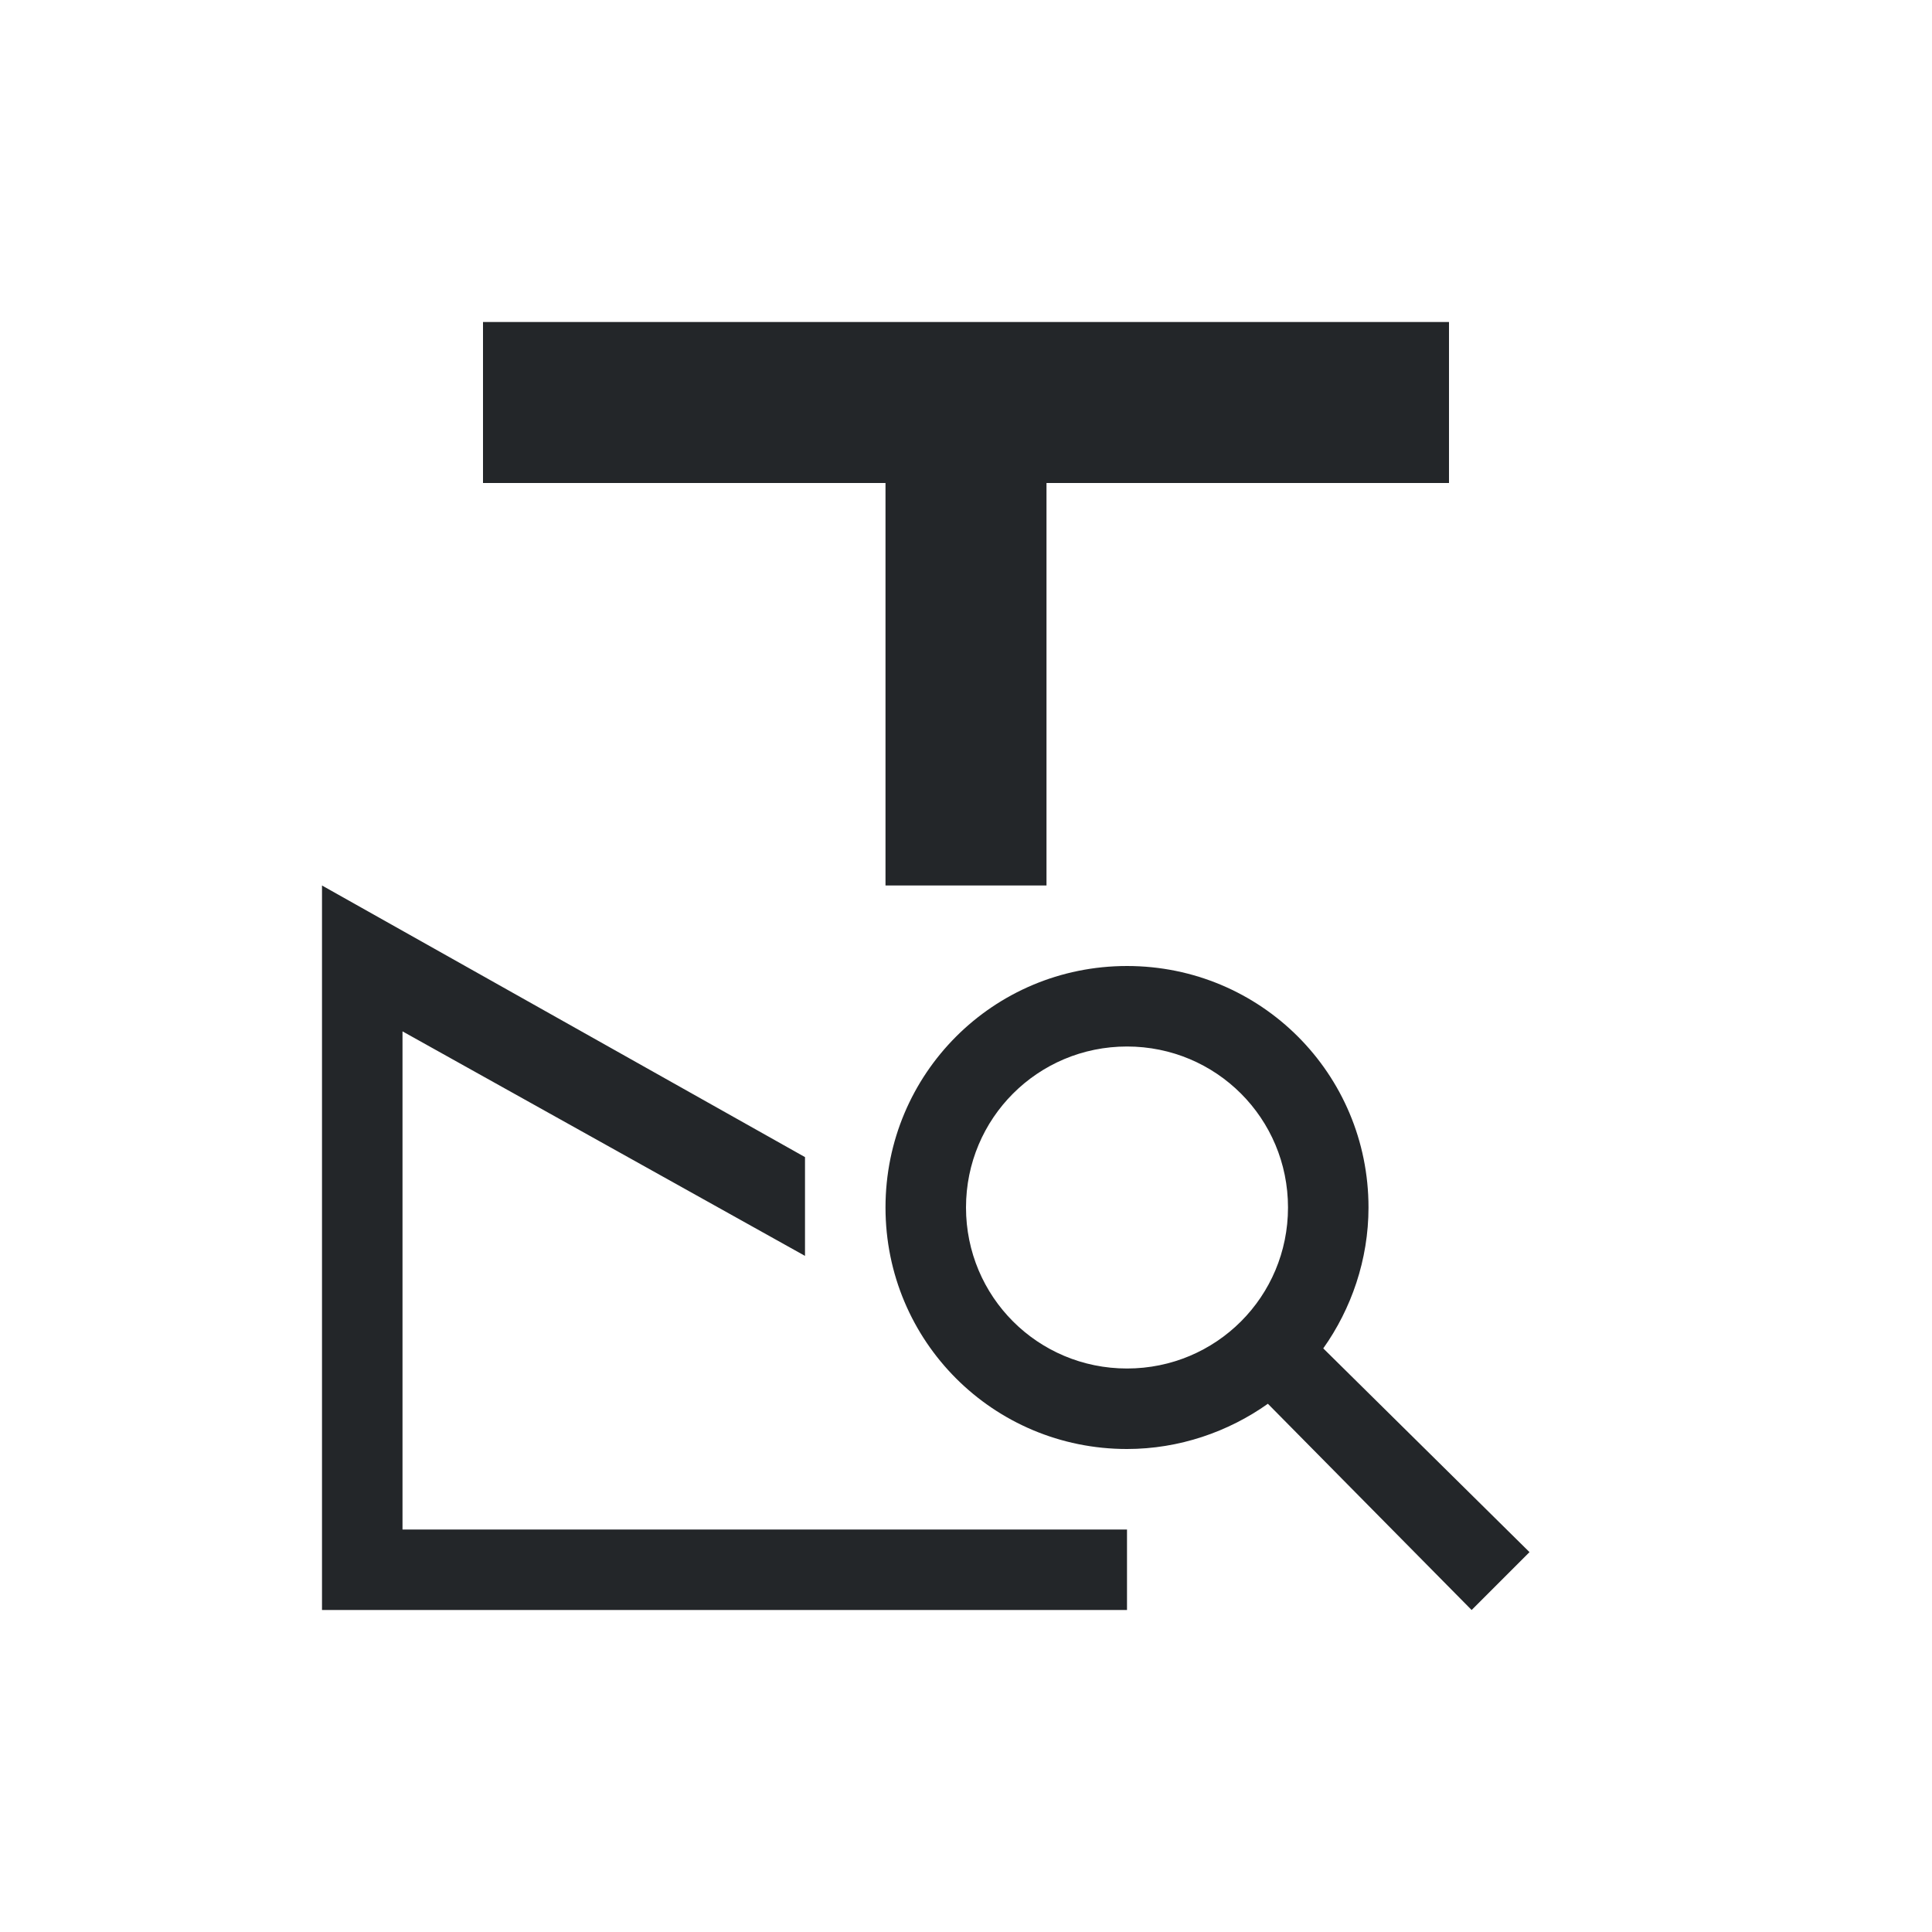
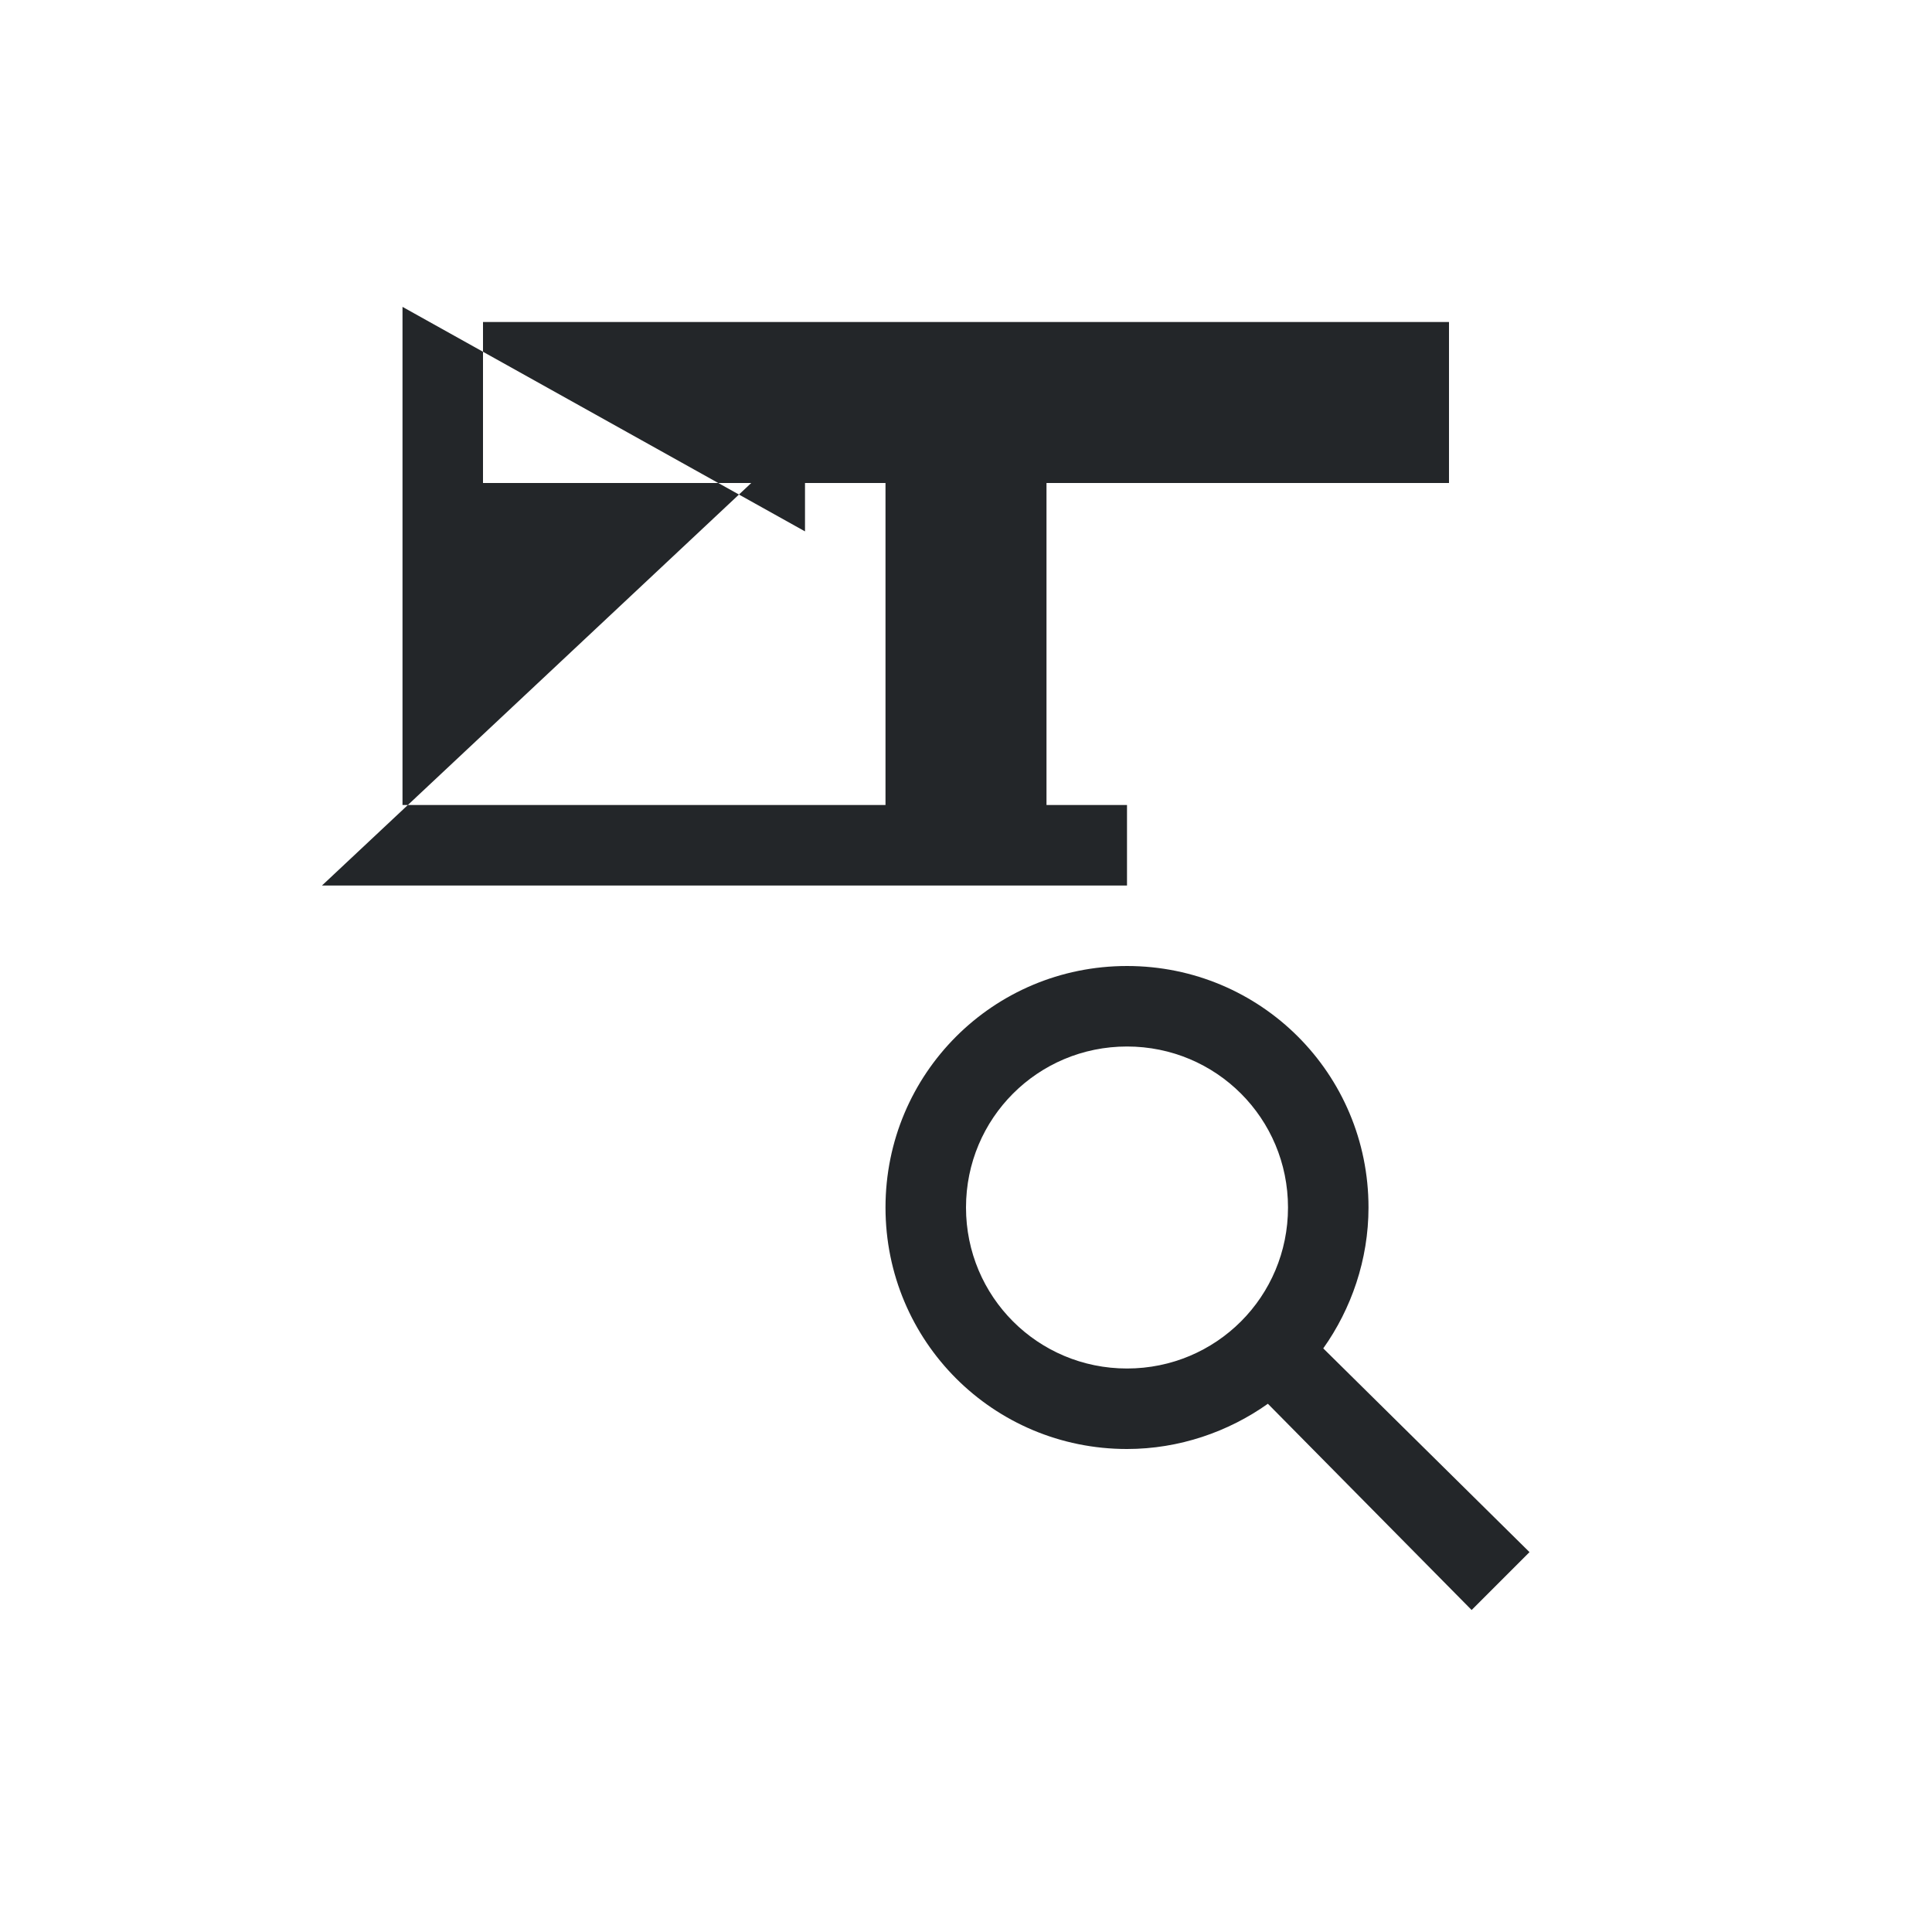
<svg xmlns="http://www.w3.org/2000/svg" viewBox="0 0 24 24">
-   <path d="m6 4v2h5v5h2v-5h5v-2zm-2 7v9h10v-1h-9v-6.188l5 2.789v-1.227zm10 1c-1.662 0-3 1.338-3 3s1.338 3 3 3c.649 0 1.26-.214 1.75-.562l2.531 2.562.719-.719-2.562-2.531c.348-.49.562-1.101.562-1.75 0-1.662-1.338-3-3-3zm0 1c1.108 0 2 .892 2 2s-.892 2-2 2-2-.892-2-2 .892-2 2-2z" fill="#232629" />
+   <path d="m6 4v2h5v5h2v-5h5v-2zm-2 7h10v-1h-9v-6.188l5 2.789v-1.227zm10 1c-1.662 0-3 1.338-3 3s1.338 3 3 3c.649 0 1.26-.214 1.75-.562l2.531 2.562.719-.719-2.562-2.531c.348-.49.562-1.101.562-1.75 0-1.662-1.338-3-3-3zm0 1c1.108 0 2 .892 2 2s-.892 2-2 2-2-.892-2-2 .892-2 2-2z" fill="#232629" />
</svg>